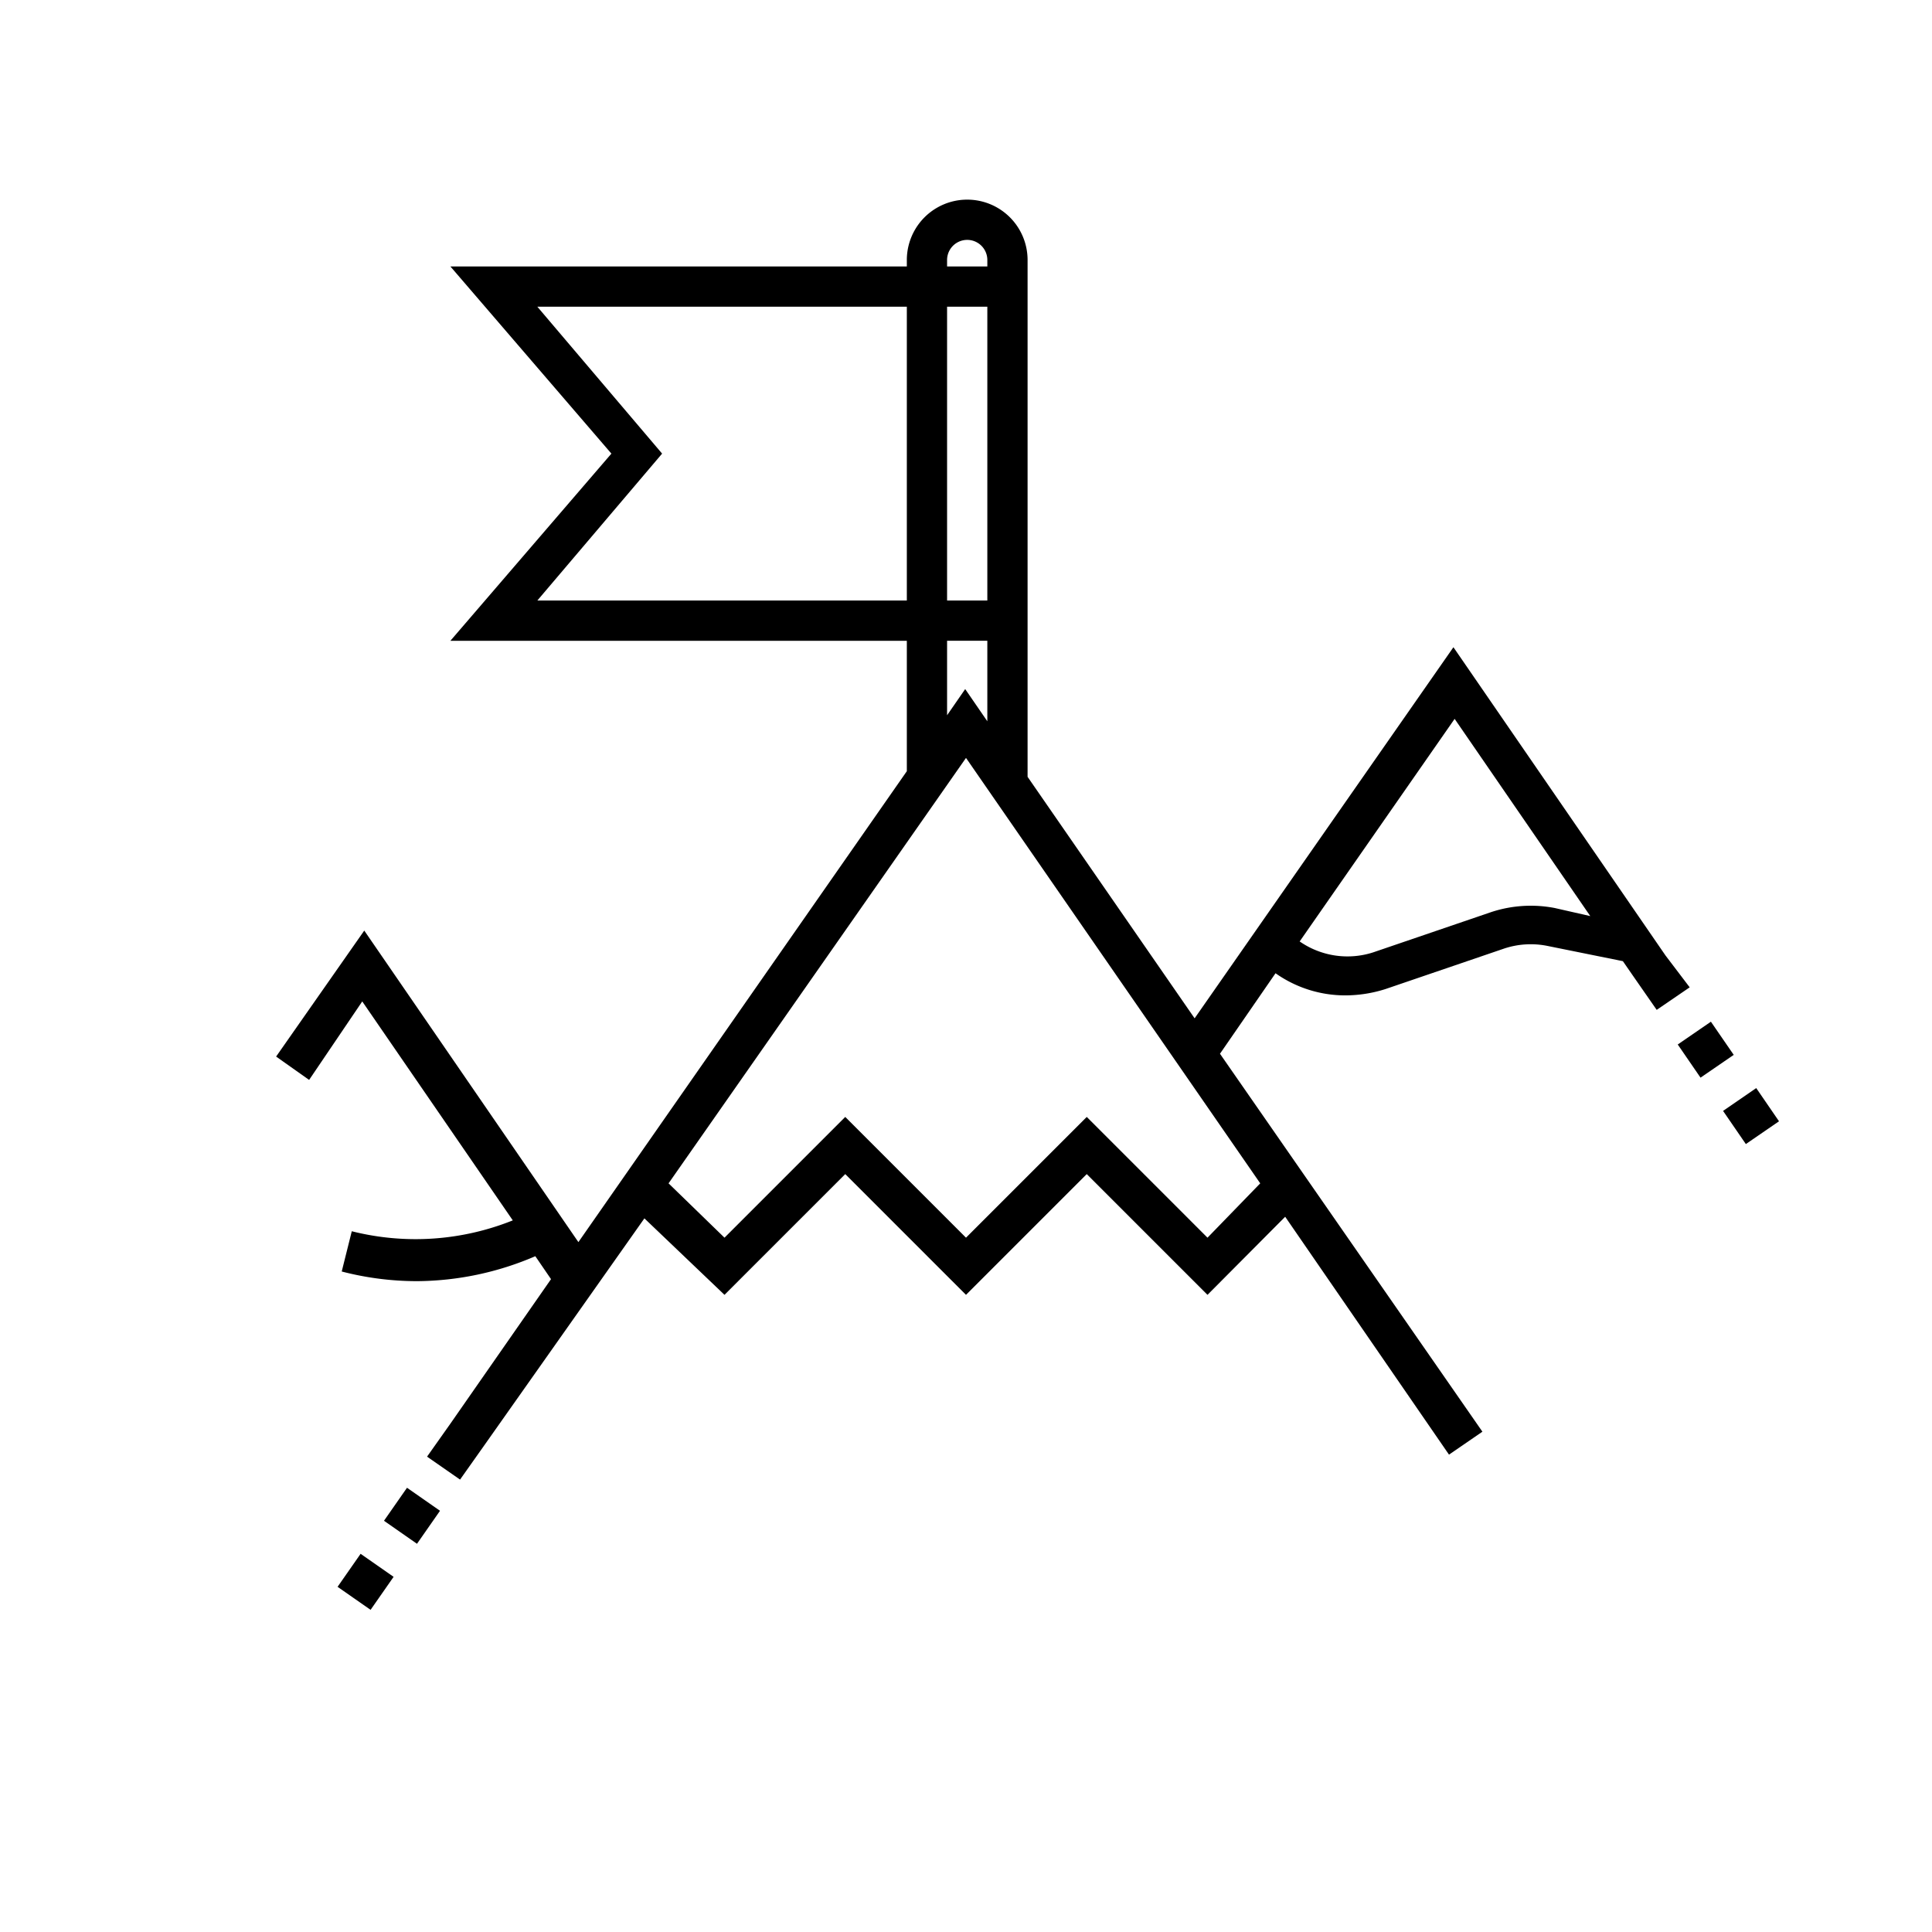
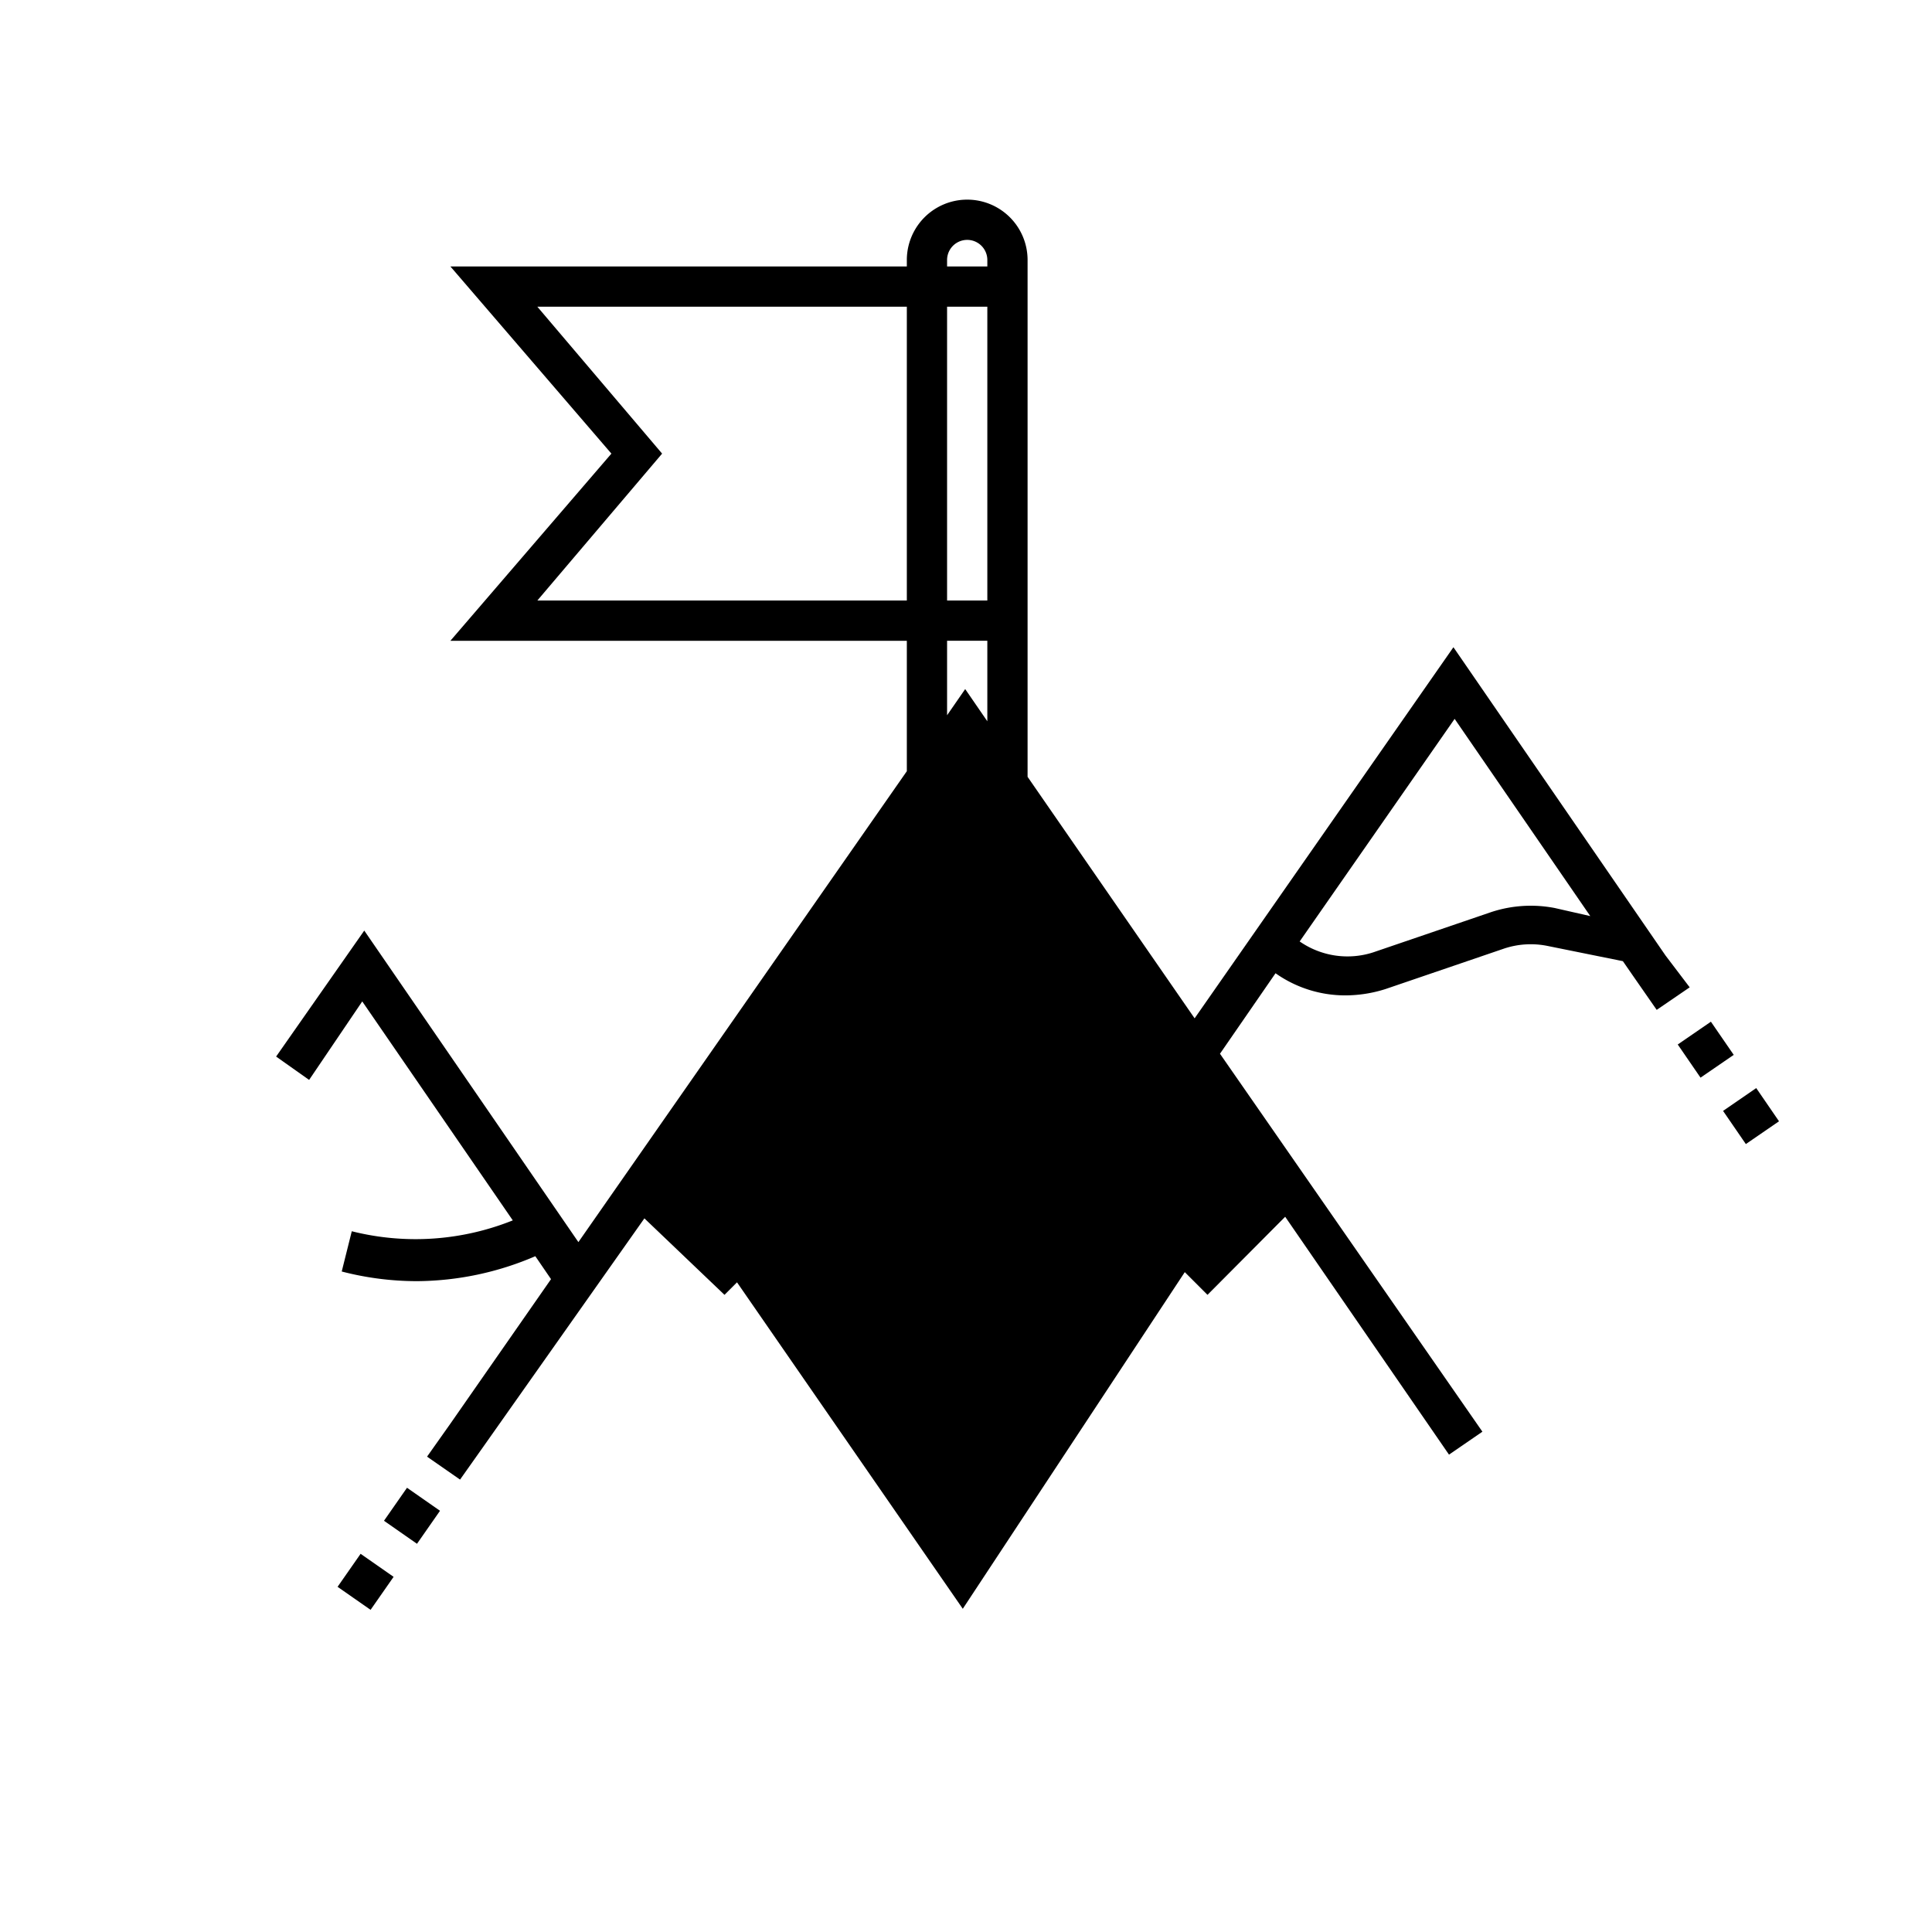
<svg xmlns="http://www.w3.org/2000/svg" viewBox="0 0 48 48">
  <g fill="#6e6c70" data-name="CC-040_World-leading solutions driving customer success">
-     <path d="M42.809 27.6l.824-.567.566.825-.824.566zM41.38 23.74l-5.27-7.66-6.43 9.22-4.15-6V6.46a1.5 1.5 0 0 0-3 0v.16H11.19l4 4.65-4 4.65h11.34v3.24l-8.16 11.7-5.32-7.74-2.19 3.13.82.58L9 24.88l3.74 5.44a6.49 6.49 0 0 1-4 .27l-.25 1a7.44 7.44 0 0 0 1.87.24 7.53 7.53 0 0 0 2.94-.62l.39.57-2.5 3.59-.58.82.82.57.58-.82 4-5.67 1.99 1.9 3-3 3 3 3-3 3 3 1.93-1.94L36 36.14l.83-.57-6.52-9.39 1.38-2a3 3 0 0 0 1.74.55 3.3 3.3 0 0 0 1-.16l2.93-1a2.09 2.09 0 0 1 1.08-.07l1.88.38.27.39.57.82.82-.56zm-16.85-8.82h-1v-7.3h1zm-1-8.46a.5.5 0 0 1 1 0v.16h-1zm-10.18 8.46l3.1-3.65-3.1-3.65h9.18v7.3zm10.18 1h1v2l-.55-.8-.45.65zM30 30.75l-3-3-3 3-3-3-3 3-1.39-1.35L24 18.83l7.31 10.57zm8.63-8.19a3.14 3.14 0 0 0-1.58.1l-2.93 1a2.08 2.08 0 0 1-1.83-.27l3.85-5.53 3.37 4.9zM41.683 25.95l.824-.566.567.824-.825.566zM8.387 39.424l.572-.82.82.572-.572.82zM9.54 37.783l.572-.82.82.572-.572.82z" style="fill: #000000;" />
+     <path d="M42.809 27.6l.824-.567.566.825-.824.566zM41.38 23.74l-5.27-7.66-6.43 9.22-4.15-6V6.46a1.5 1.5 0 0 0-3 0v.16H11.19l4 4.65-4 4.65h11.34v3.24l-8.16 11.7-5.32-7.74-2.19 3.13.82.58L9 24.88l3.74 5.44a6.49 6.49 0 0 1-4 .27l-.25 1a7.44 7.44 0 0 0 1.87.24 7.53 7.53 0 0 0 2.94-.62l.39.57-2.5 3.59-.58.82.82.57.58-.82 4-5.67 1.99 1.9 3-3 3 3 3-3 3 3 1.93-1.94L36 36.14l.83-.57-6.52-9.39 1.38-2a3 3 0 0 0 1.74.55 3.3 3.3 0 0 0 1-.16l2.93-1a2.09 2.09 0 0 1 1.08-.07l1.88.38.27.39.57.82.82-.56zm-16.85-8.82h-1v-7.3h1zm-1-8.46a.5.5 0 0 1 1 0v.16h-1zm-10.18 8.46l3.1-3.65-3.1-3.65h9.18v7.3zm10.18 1h1v2l-.55-.8-.45.65zM30 30.75l-3-3-3 3-3-3-3 3-1.39-1.35l7.31 10.57zm8.63-8.19a3.14 3.14 0 0 0-1.58.1l-2.93 1a2.08 2.08 0 0 1-1.83-.27l3.85-5.53 3.37 4.9zM41.683 25.95l.824-.566.567.824-.825.566zM8.387 39.424l.572-.82.82.572-.572.82zM9.54 37.783l.572-.82.82.572-.572.82z" style="fill: #000000;" />
  </g>
</svg>